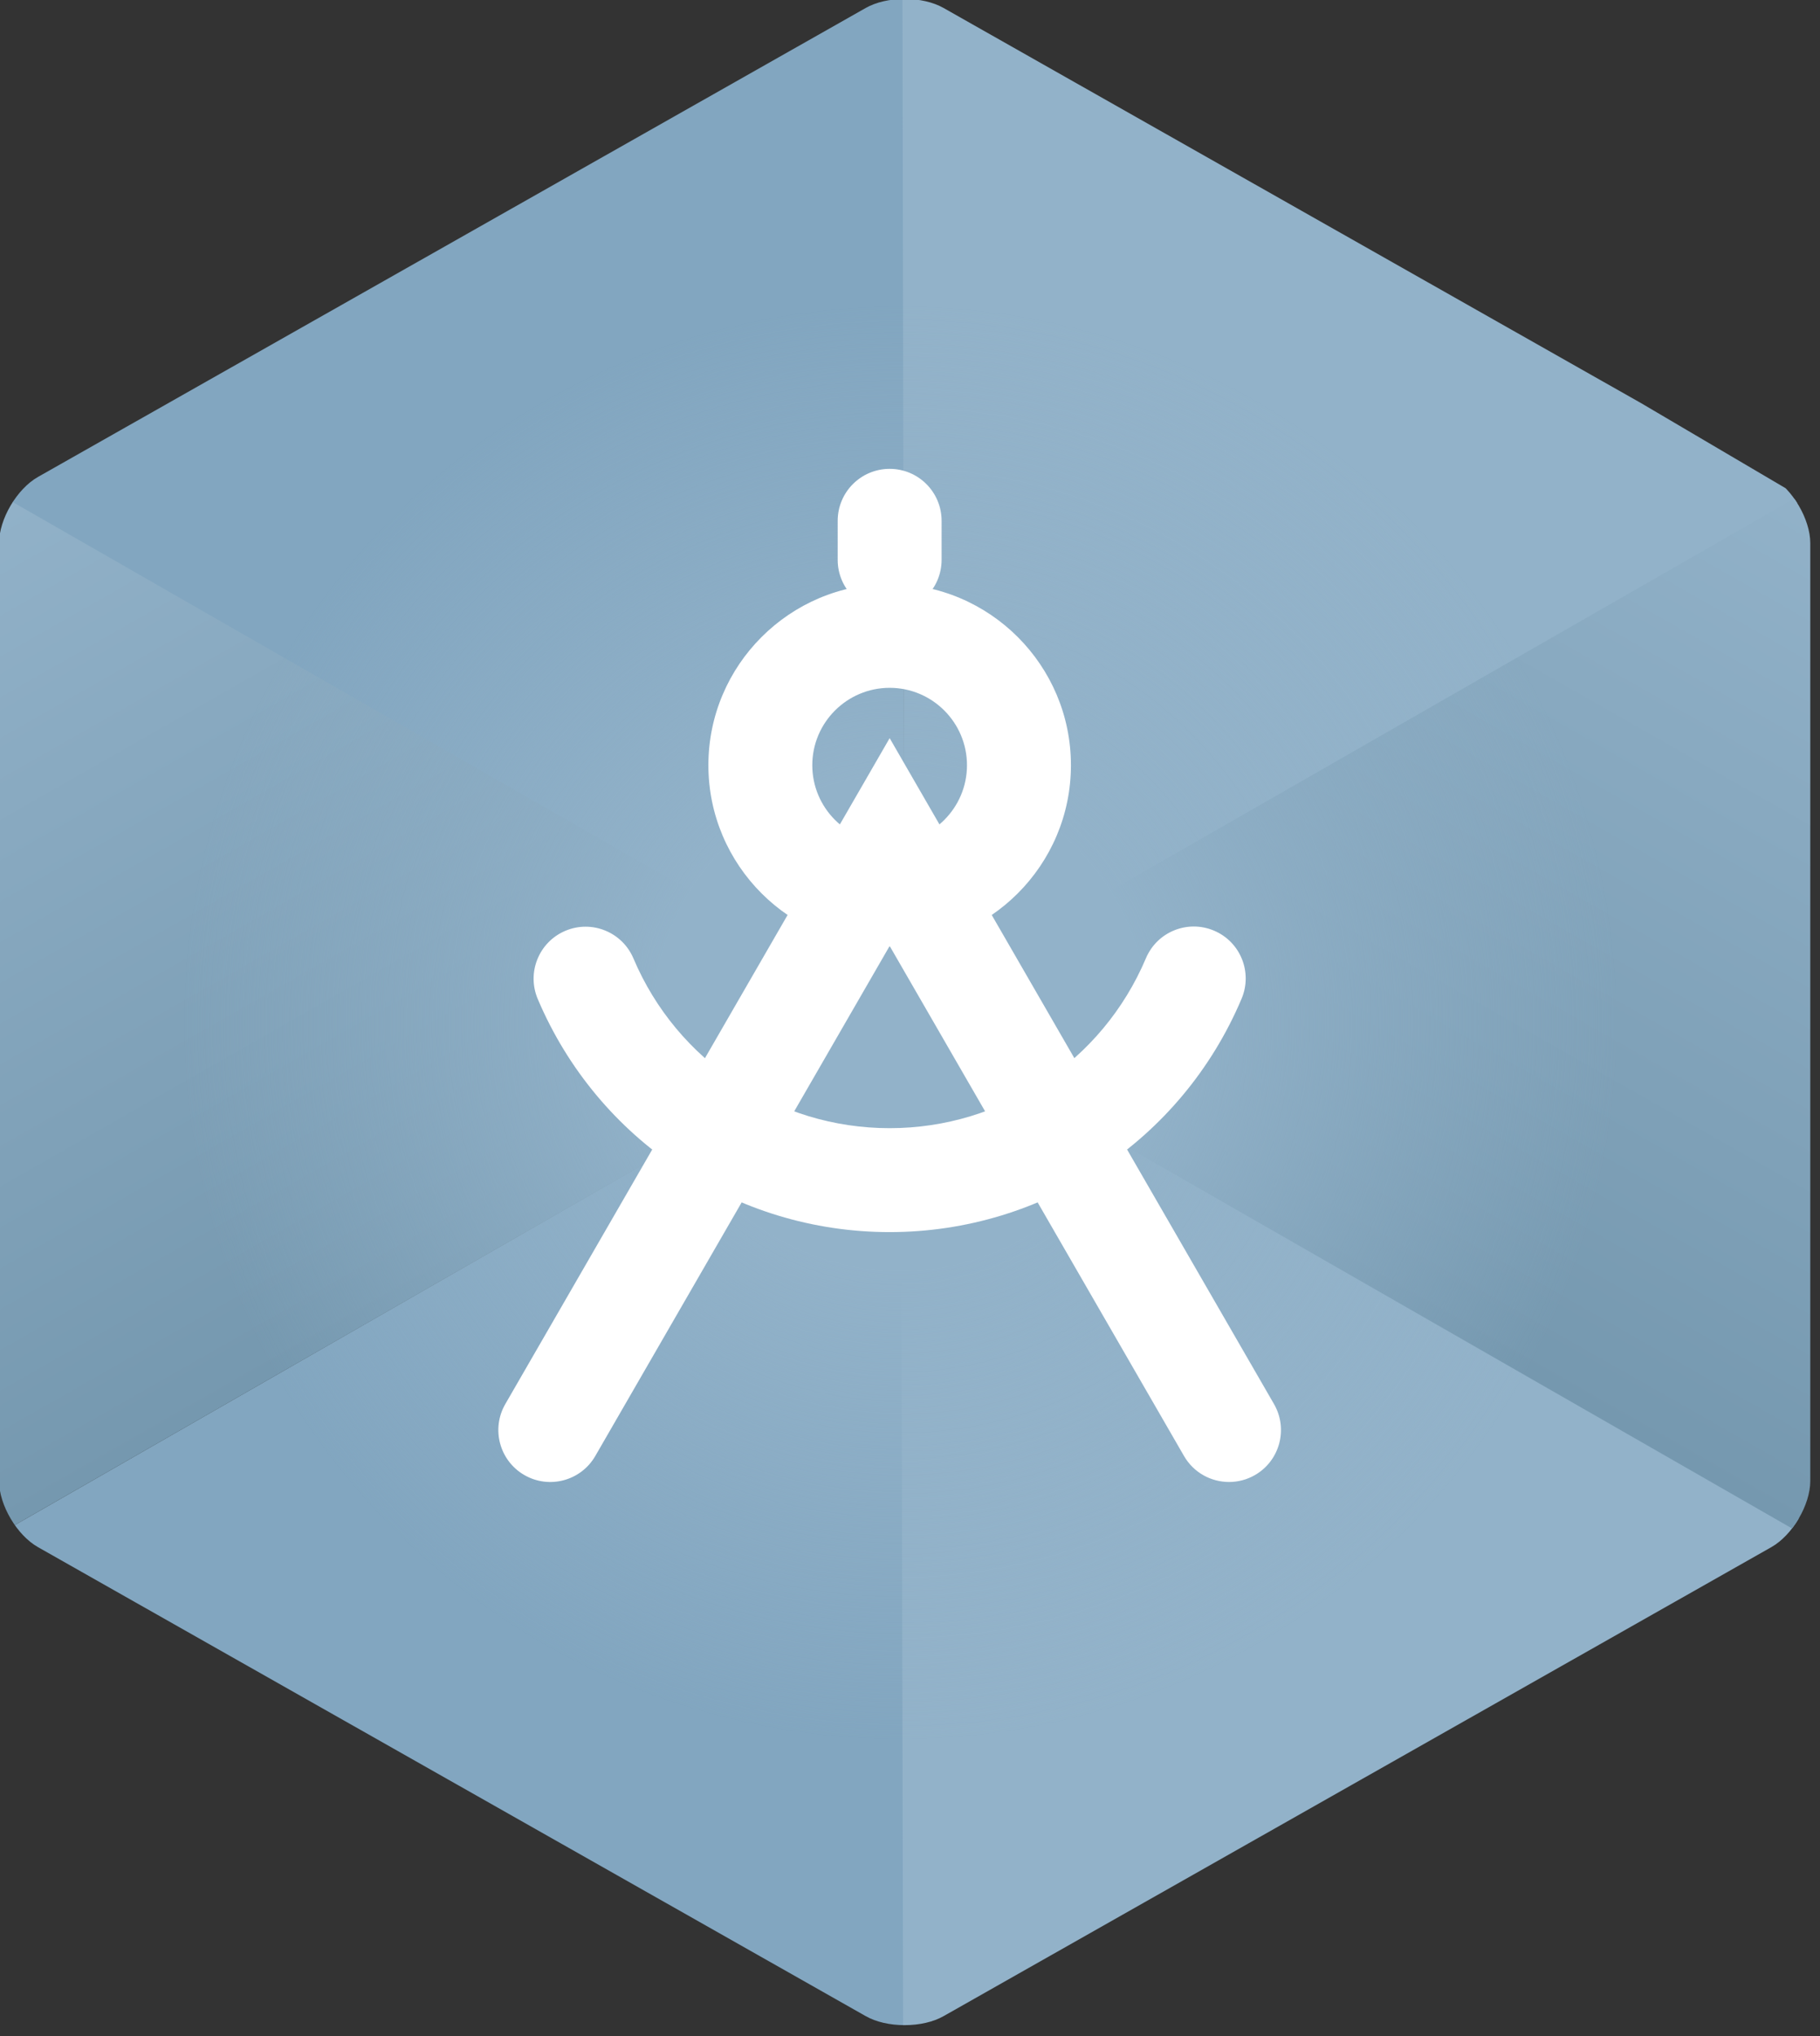
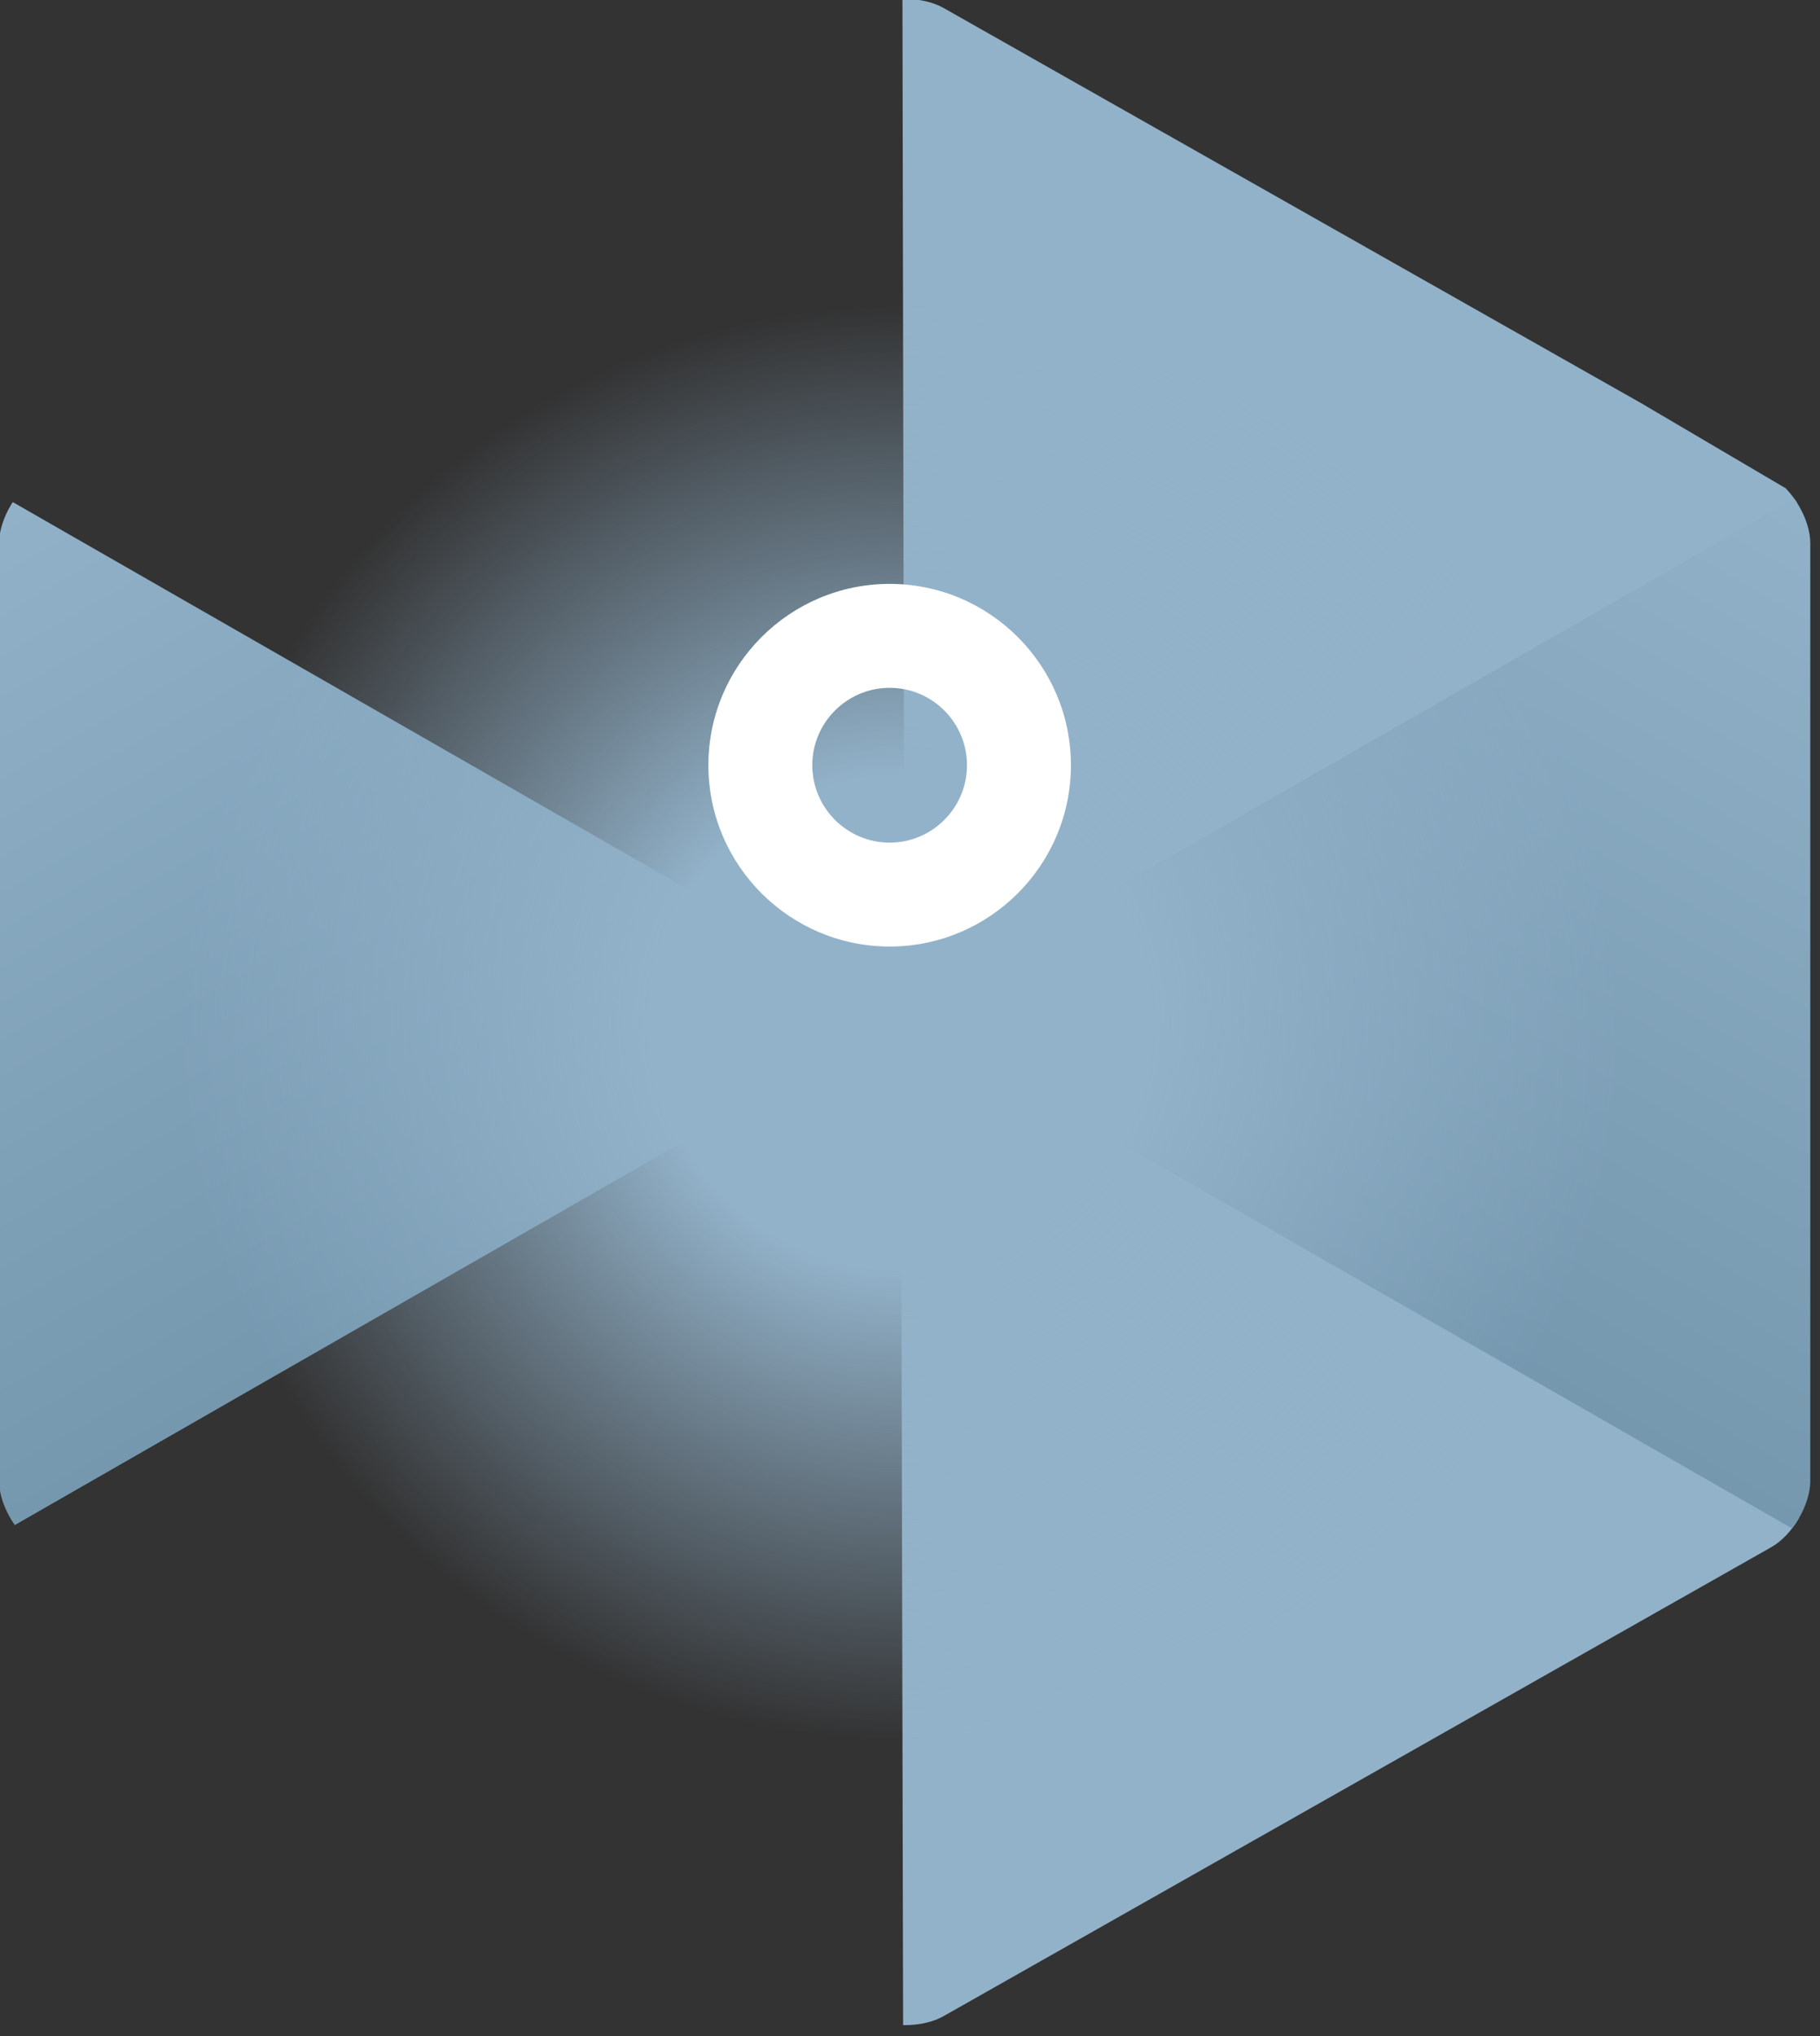
<svg xmlns="http://www.w3.org/2000/svg" xmlns:xlink="http://www.w3.org/1999/xlink" version="1.1" id="Layer_1" x="0px" y="0px" width="121.285px" height="135.647px" viewBox="0 0 121.285 135.647" enable-background="new 0 0 121.285 135.647" xml:space="preserve">
  <rect x="0" y="0" width="121.285" height="135.647" fill="#333333" stroke="none" />
  <g>
    <g>
      <defs>
        <path id="SVGID_1_" d="M62.881,0.532c-0.686-0.388-1.607-0.602-2.595-0.602c-0.988,0-1.91,0.214-2.595,0.602L2.533,31.774     c-1.408,0.798-2.595,2.816-2.595,4.411V98.67c0,1.593,1.187,3.612,2.595,4.407l55.159,31.244     c0.685,0.389,1.606,0.601,2.595,0.601c0.988,0,1.909-0.212,2.595-0.601l55.159-31.244c1.406-0.795,2.596-2.814,2.596-4.407     V36.185c0-1.594-1.189-3.613-2.596-4.411L62.881,0.532" />
      </defs>
      <clipPath id="SVGID_2_">
        <use xlink:href="#SVGID_1_" overflow="visible" />
      </clipPath>
      <g clip-path="url(#SVGID_2_)">
-         <polygon fill="#82A6C0" points="60.188,67.644 -1.257,102.891 60.266,136.811    " />
-       </g>
+         </g>
      <g clip-path="url(#SVGID_2_)">
-         <polygon fill="#82A6C0" points="60.188,67.566 60.241,-2.329 -0.79,32.554    " />
-       </g>
+         </g>
      <g clip-path="url(#SVGID_2_)">
        <polygon fill="#92B2C9" points="60.266,67.566 60.136,-2.121 120.232,33.257    " />
      </g>
      <g clip-path="url(#SVGID_2_)">
        <polygon fill="#92B2C9" points="60.188,136.966 60.033,67.566 121.792,102.266    " />
      </g>
      <linearGradient id="SVGID_3_" gradientUnits="userSpaceOnUse" x1="-0.806" y1="31.985" x2="29.589" y2="85.308">
        <stop offset="0" style="stop-color:#92B2C9" />
        <stop offset="1" style="stop-color:#7598AF" />
      </linearGradient>
      <polygon clip-path="url(#SVGID_2_)" fill="url(#SVGID_3_)" points="60.345,67.566 -1.257,32.242 -1.257,102.891   " />
      <linearGradient id="SVGID_4_" gradientUnits="userSpaceOnUse" x1="1429.401" y1="31.984" x2="1459.796" y2="85.306" gradientTransform="matrix(-1 0 0 1 1550.222 0)">
        <stop offset="0" style="stop-color:#92B2C9" />
        <stop offset="1" style="stop-color:#7598AF" />
      </linearGradient>
      <polygon clip-path="url(#SVGID_2_)" fill="url(#SVGID_4_)" points="59.67,67.566 121.272,32.242 121.272,102.891   " />
      <radialGradient id="SVGID_5_" cx="59.995" cy="68.138" r="52.618" gradientUnits="userSpaceOnUse">
        <stop offset="0.313" style="stop-color:#92B2C9" />
        <stop offset="0.908" style="stop-color:#92B2C9;stop-opacity:0" />
        <stop offset="1" style="stop-color:#92B2C9;stop-opacity:0" />
      </radialGradient>
      <circle clip-path="url(#SVGID_2_)" fill="url(#SVGID_5_)" cx="59.995" cy="68.138" r="52.618" />
    </g>
    <g>
-       <path fill="#FFFFFF" d="M59.284,82.087c-10.247,0-19.453-6.098-23.449-15.532c-0.746-1.761,0.076-3.793,1.836-4.539    c1.761-0.748,3.792,0.075,4.54,1.835c2.91,6.874,9.611,11.312,17.073,11.312c7.469,0,14.171-4.444,17.082-11.323    c0.744-1.759,2.773-2.582,4.534-1.838c1.763,0.742,2.585,2.776,1.839,4.537C78.746,75.985,69.538,82.087,59.284,82.087" />
-       <path fill="#FFFFFF" d="M81.903,98.735c-1.195,0-2.358-0.62-3-1.731L59.287,63.024L39.67,97.004    c-0.956,1.655-3.072,2.224-4.729,1.268c-1.655-0.956-2.223-3.073-1.268-4.728l25.614-44.366L84.9,93.544    c0.955,1.654,0.389,3.771-1.267,4.728C83.088,98.586,82.49,98.735,81.903,98.735" />
      <path fill="#FFFFFF" d="M59.287,63.061c-6.659,0-12.08-5.42-12.08-12.081c0-6.66,5.42-12.079,12.08-12.079    c6.662,0,12.08,5.418,12.08,12.079C71.367,57.641,65.949,63.061,59.287,63.061 M59.287,45.825c-2.843,0-5.156,2.314-5.156,5.155    c0,2.843,2.313,5.158,5.156,5.158s5.153-2.314,5.153-5.158C64.44,48.139,62.129,45.825,59.287,45.825" />
-       <path fill="#FFFFFF" d="M59.287,40.759c-1.912,0-3.463-1.55-3.463-3.46V34.7c0-1.916,1.551-3.463,3.463-3.463    c1.911,0,3.461,1.547,3.461,3.463v2.599C62.748,39.209,61.197,40.759,59.287,40.759" />
    </g>
  </g>
  <line fill="#231F20" x1="99.208" y1="-5.159" x2="100.476" y2="-5.159" />
</svg>